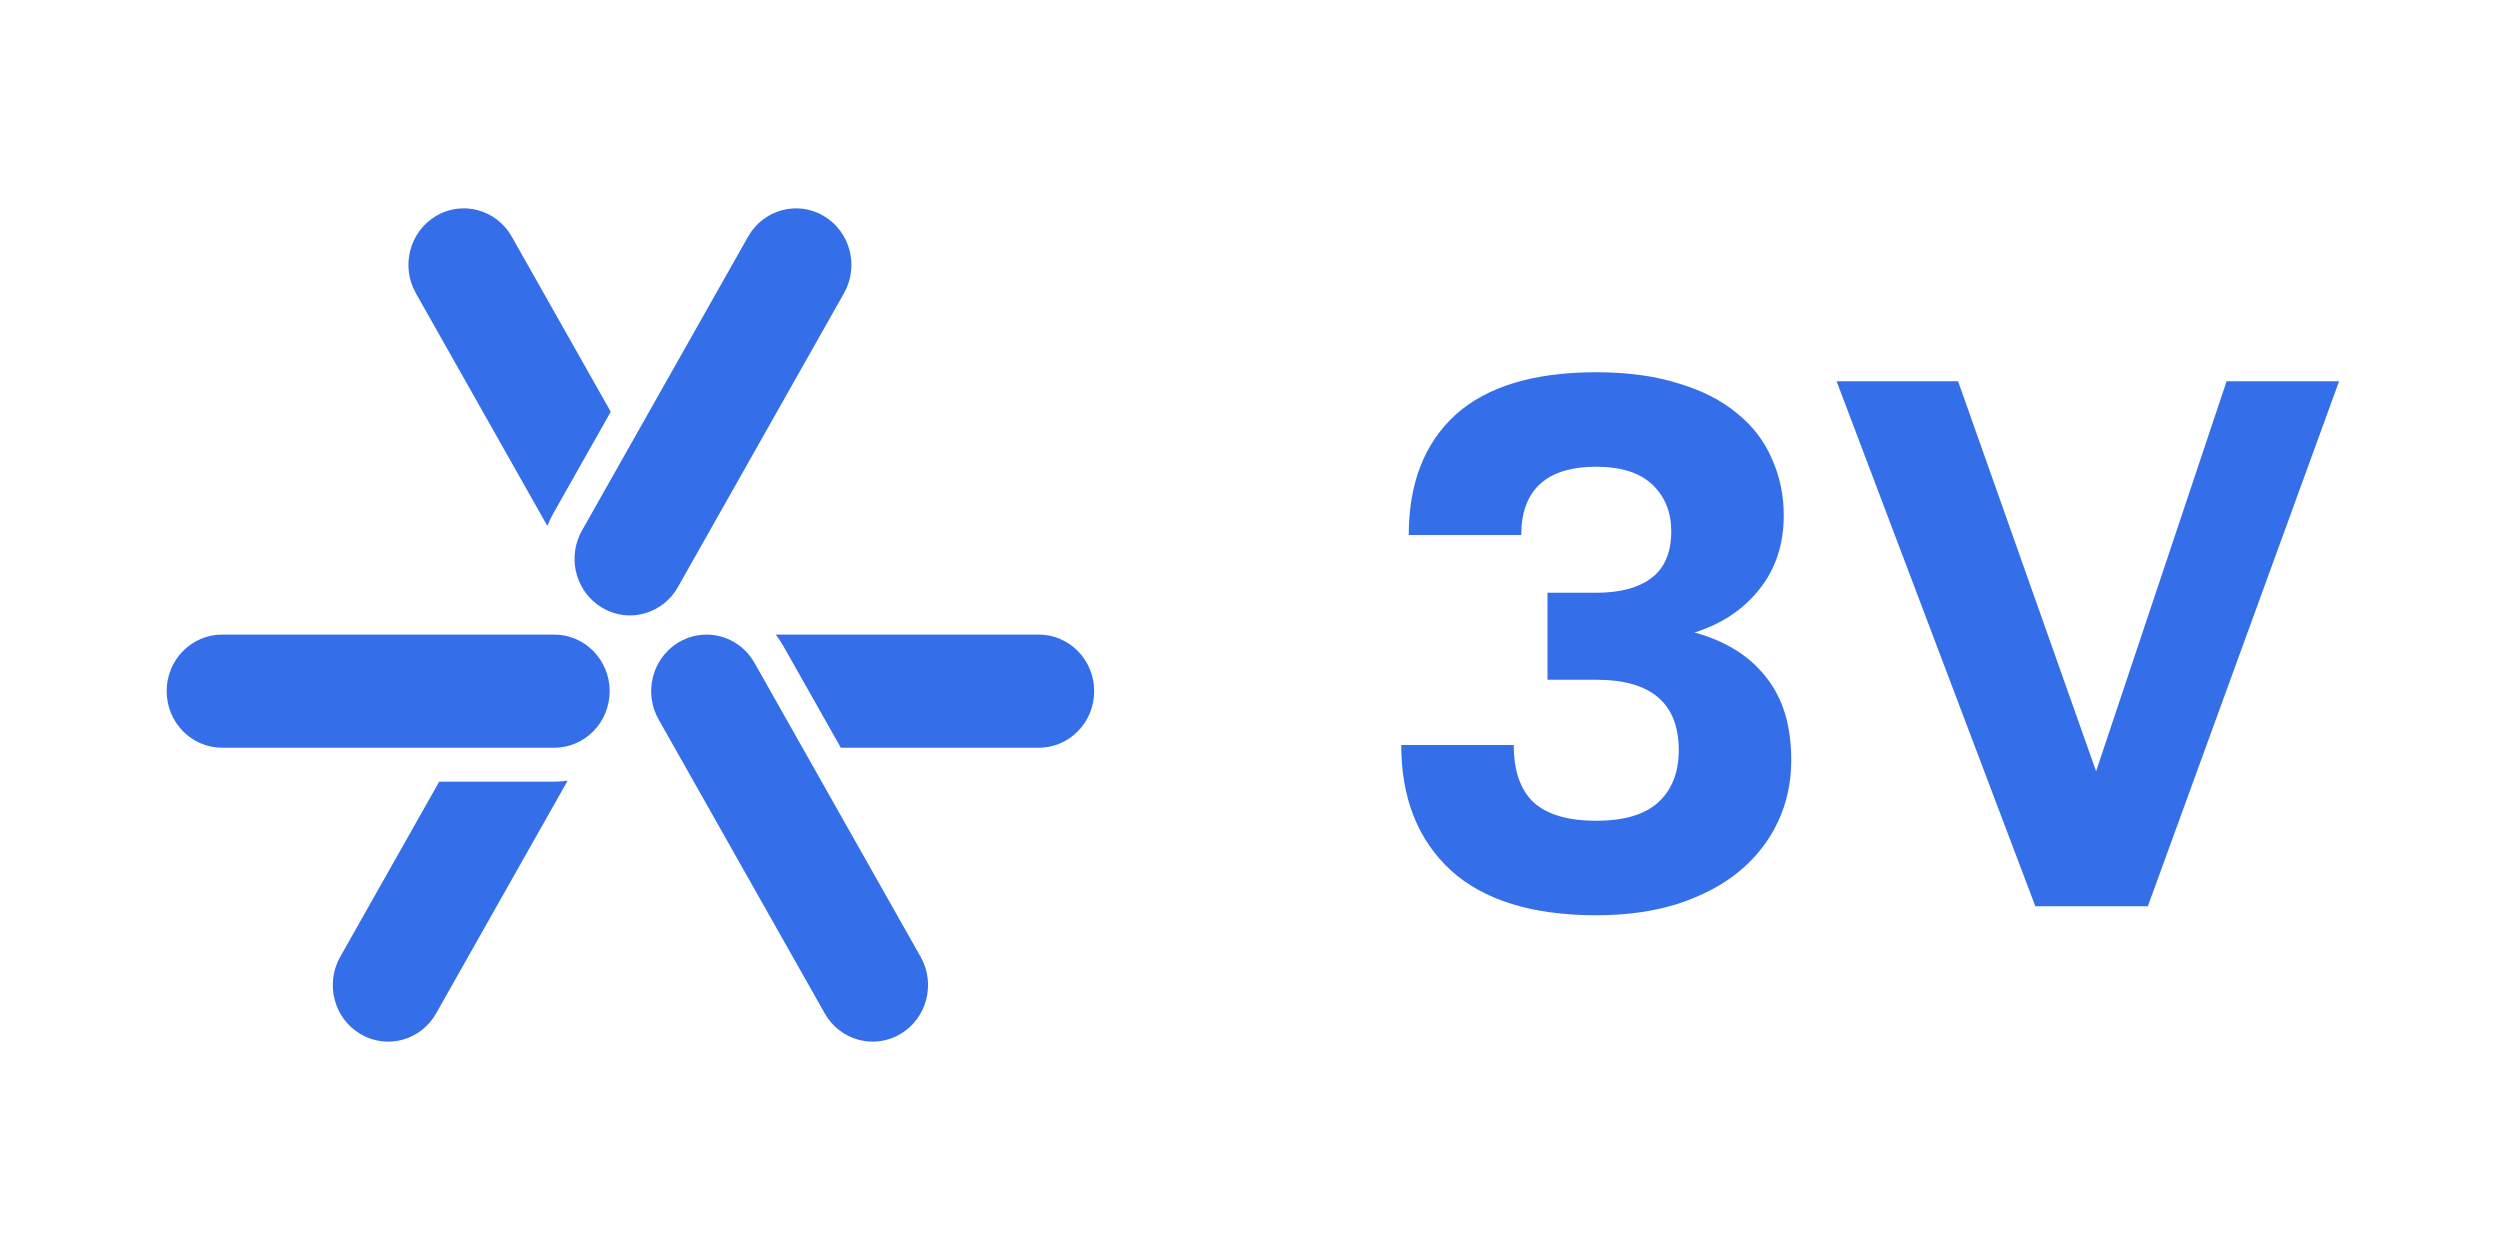
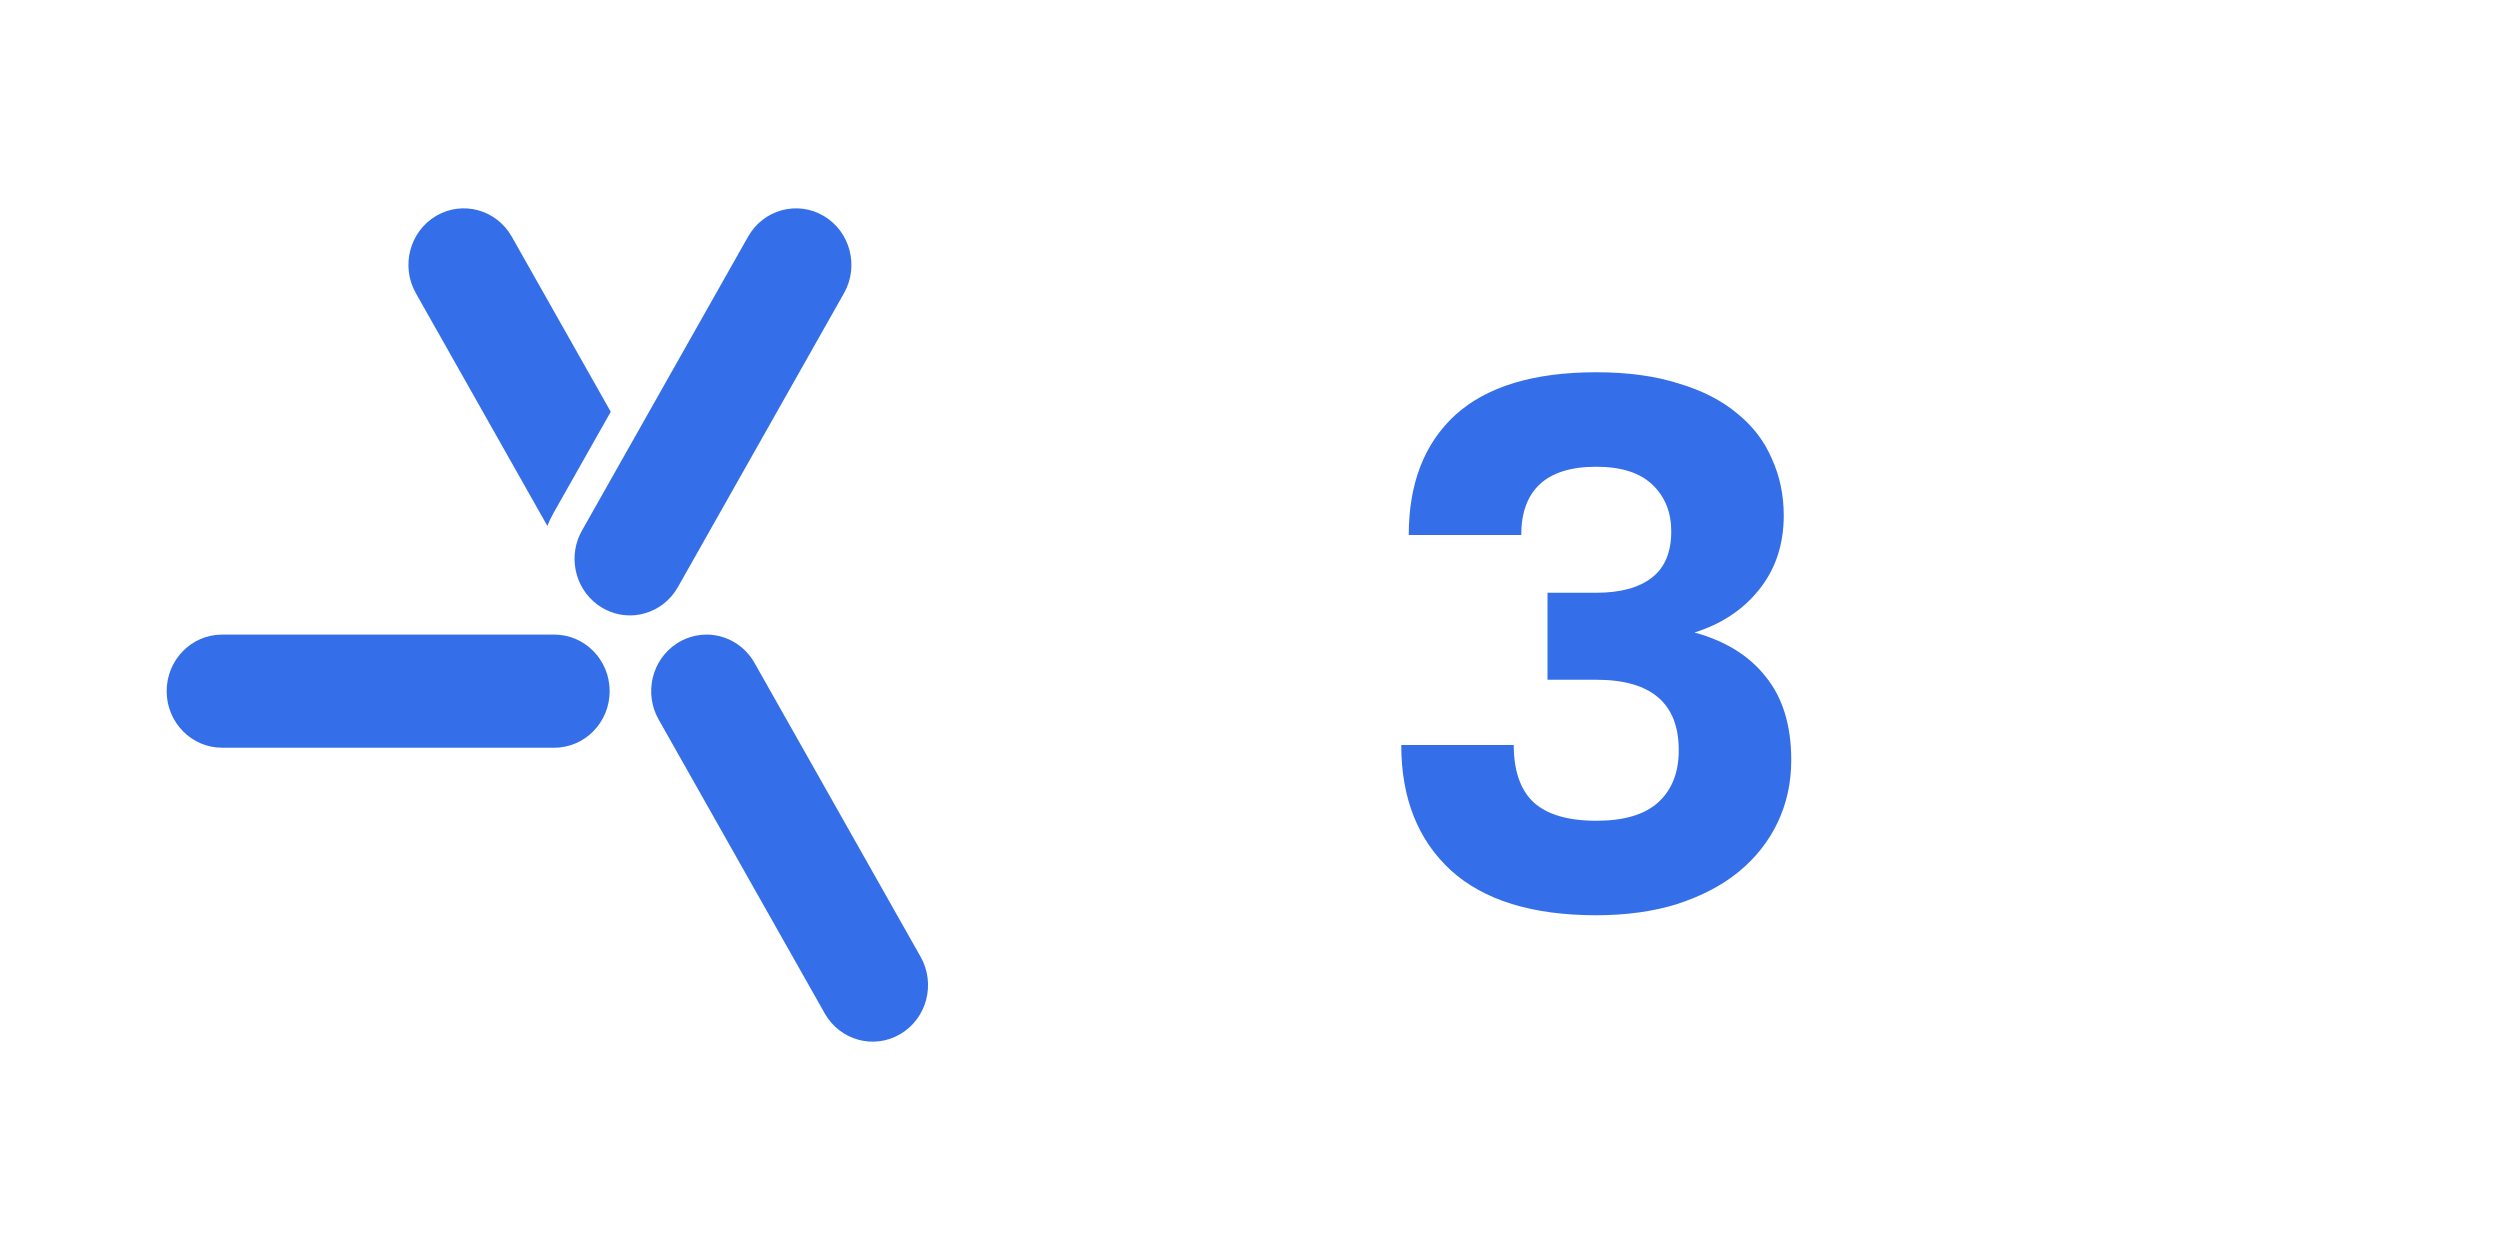
<svg xmlns="http://www.w3.org/2000/svg" width="80" height="40" viewBox="0 0 80 40" fill="none">
  <path fill-rule="evenodd" clip-rule="evenodd" d="M17.702 16.435L19.544 13.177L16.376 7.572C15.886 6.706 14.803 6.41 13.955 6.909C13.108 7.409 12.818 8.516 13.307 9.382L17.516 16.83C17.568 16.695 17.63 16.563 17.702 16.435ZM18.623 16.978L20.157 14.263L23.939 7.572C24.428 6.706 25.512 6.41 26.359 6.91C27.207 7.41 27.497 8.517 27.008 9.382L21.692 18.788C21.455 19.208 21.077 19.494 20.654 19.62C20.547 19.652 20.438 19.674 20.328 19.685C19.973 19.72 19.604 19.646 19.272 19.45C18.464 18.974 18.162 17.946 18.559 17.101C18.579 17.059 18.6 17.018 18.623 16.978C18.623 16.978 18.623 16.978 18.623 16.978Z" fill="#346FE9" />
-   <path d="M25.065 20.669L26.906 23.927H33.242C34.22 23.927 35.014 23.117 35.014 22.117C35.014 21.117 34.22 20.307 33.242 20.307H24.823C24.911 20.42 24.992 20.541 25.065 20.669Z" fill="#346FE9" />
  <path d="M21.642 20.601C21.648 20.597 21.653 20.593 21.659 20.59C21.68 20.576 21.702 20.563 21.723 20.55C21.89 20.452 22.066 20.384 22.244 20.346C22.252 20.344 22.26 20.342 22.268 20.341C22.381 20.318 22.495 20.307 22.609 20.307L22.61 20.307C22.616 20.307 22.622 20.307 22.628 20.307C23.233 20.314 23.819 20.638 24.144 21.212L29.46 30.618C29.949 31.484 29.659 32.591 28.811 33.09C27.964 33.59 26.88 33.294 26.391 32.428L21.075 23.022C20.602 22.185 20.858 21.122 21.642 20.601Z" fill="#346FE9" />
  <path d="M5.333 22.117C5.333 21.117 6.127 20.307 7.105 20.307H17.737C18.715 20.307 19.509 21.117 19.509 22.117C19.509 23.117 18.715 23.927 17.737 23.927H7.105C6.127 23.927 5.333 23.117 5.333 22.117Z" fill="#346FE9" />
-   <path d="M14.055 25.013L10.887 30.618C10.398 31.484 10.688 32.591 11.536 33.09C12.383 33.59 13.467 33.294 13.956 32.428L18.165 24.98C18.026 25.002 17.882 25.013 17.737 25.013H14.055Z" fill="#346FE9" />
  <path d="M51.08 29.288C49.032 29.288 47.48 28.808 46.424 27.848C45.368 26.872 44.84 25.536 44.84 23.84H48.44C48.44 24.656 48.648 25.264 49.064 25.664C49.496 26.064 50.168 26.264 51.08 26.264C51.96 26.264 52.616 26.072 53.048 25.688C53.496 25.288 53.72 24.728 53.72 24.008C53.72 22.504 52.84 21.752 51.08 21.752H49.52V18.968H51.08C51.848 18.968 52.44 18.808 52.856 18.488C53.272 18.168 53.48 17.672 53.48 17C53.48 16.392 53.28 15.896 52.88 15.512C52.48 15.128 51.88 14.936 51.08 14.936C50.264 14.936 49.656 15.128 49.256 15.512C48.872 15.88 48.68 16.416 48.68 17.12H45.08C45.08 15.472 45.576 14.192 46.568 13.28C47.576 12.368 49.08 11.912 51.08 11.912C52.088 11.912 52.968 12.032 53.72 12.272C54.472 12.496 55.096 12.816 55.592 13.232C56.088 13.632 56.456 14.112 56.696 14.672C56.952 15.232 57.08 15.84 57.08 16.496C57.08 17.424 56.816 18.216 56.288 18.872C55.776 19.512 55.088 19.968 54.224 20.24C55.216 20.512 55.976 20.984 56.504 21.656C57.048 22.328 57.32 23.216 57.32 24.32C57.32 25.04 57.176 25.704 56.888 26.312C56.6 26.92 56.184 27.448 55.64 27.896C55.112 28.328 54.456 28.672 53.672 28.928C52.904 29.168 52.04 29.288 51.08 29.288Z" fill="#346FE9" />
-   <path d="M58.771 12.2H62.659L67.075 24.68L71.251 12.2H74.851L68.731 29H65.131L58.771 12.2Z" fill="#346FE9" />
</svg>